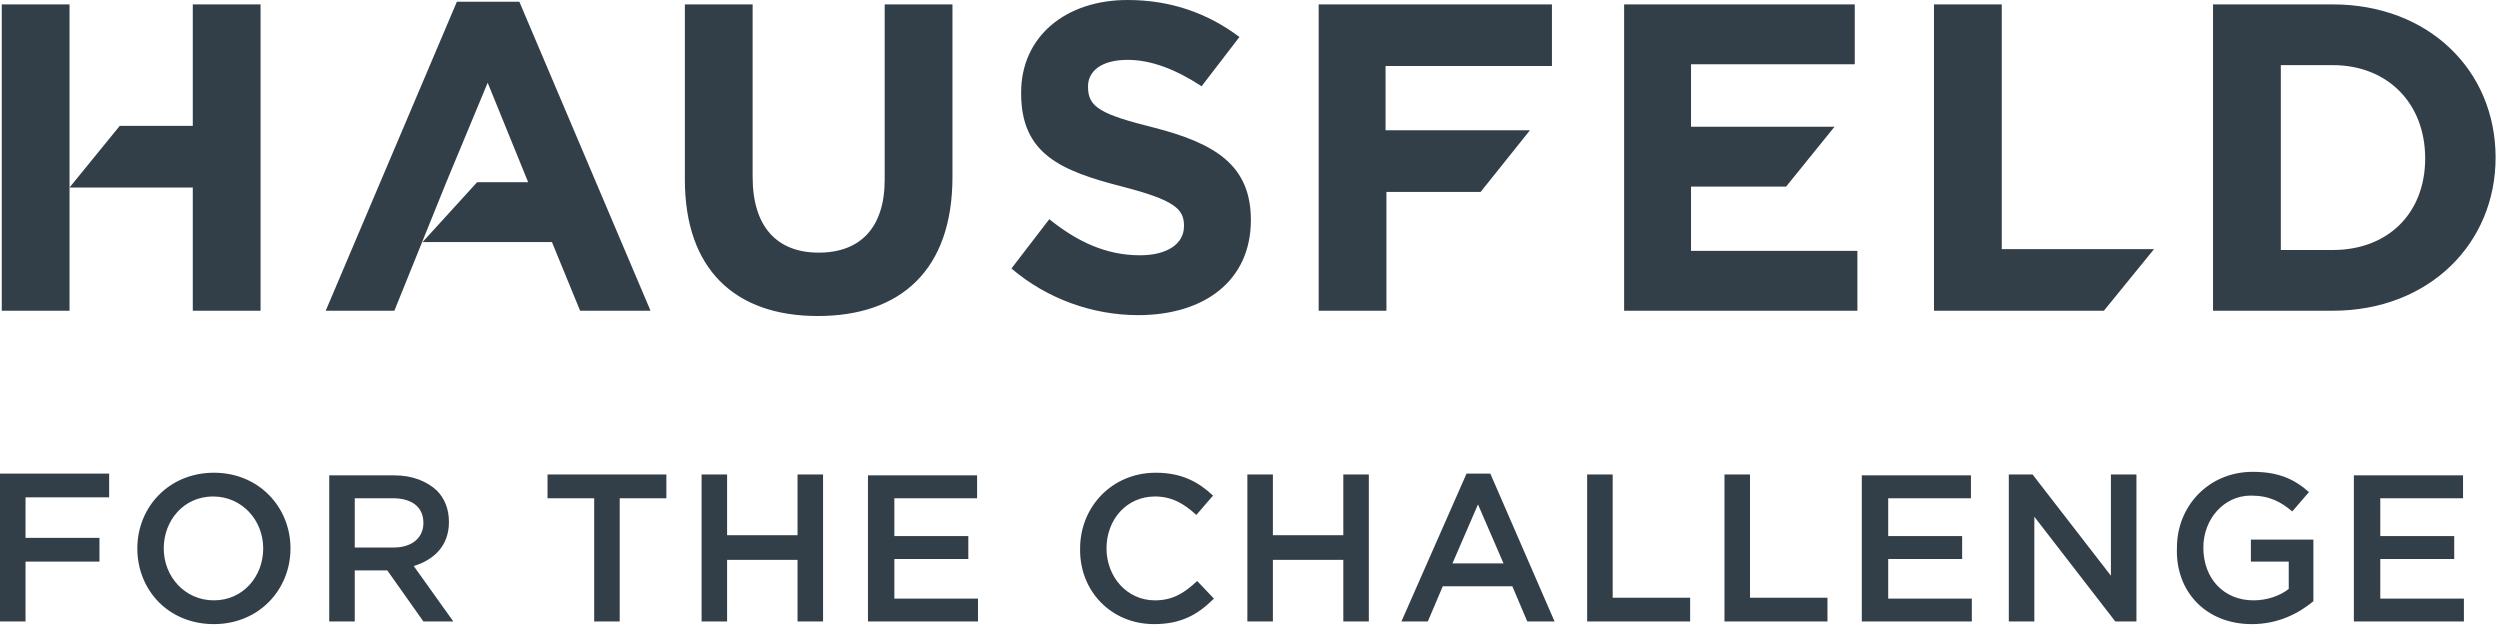
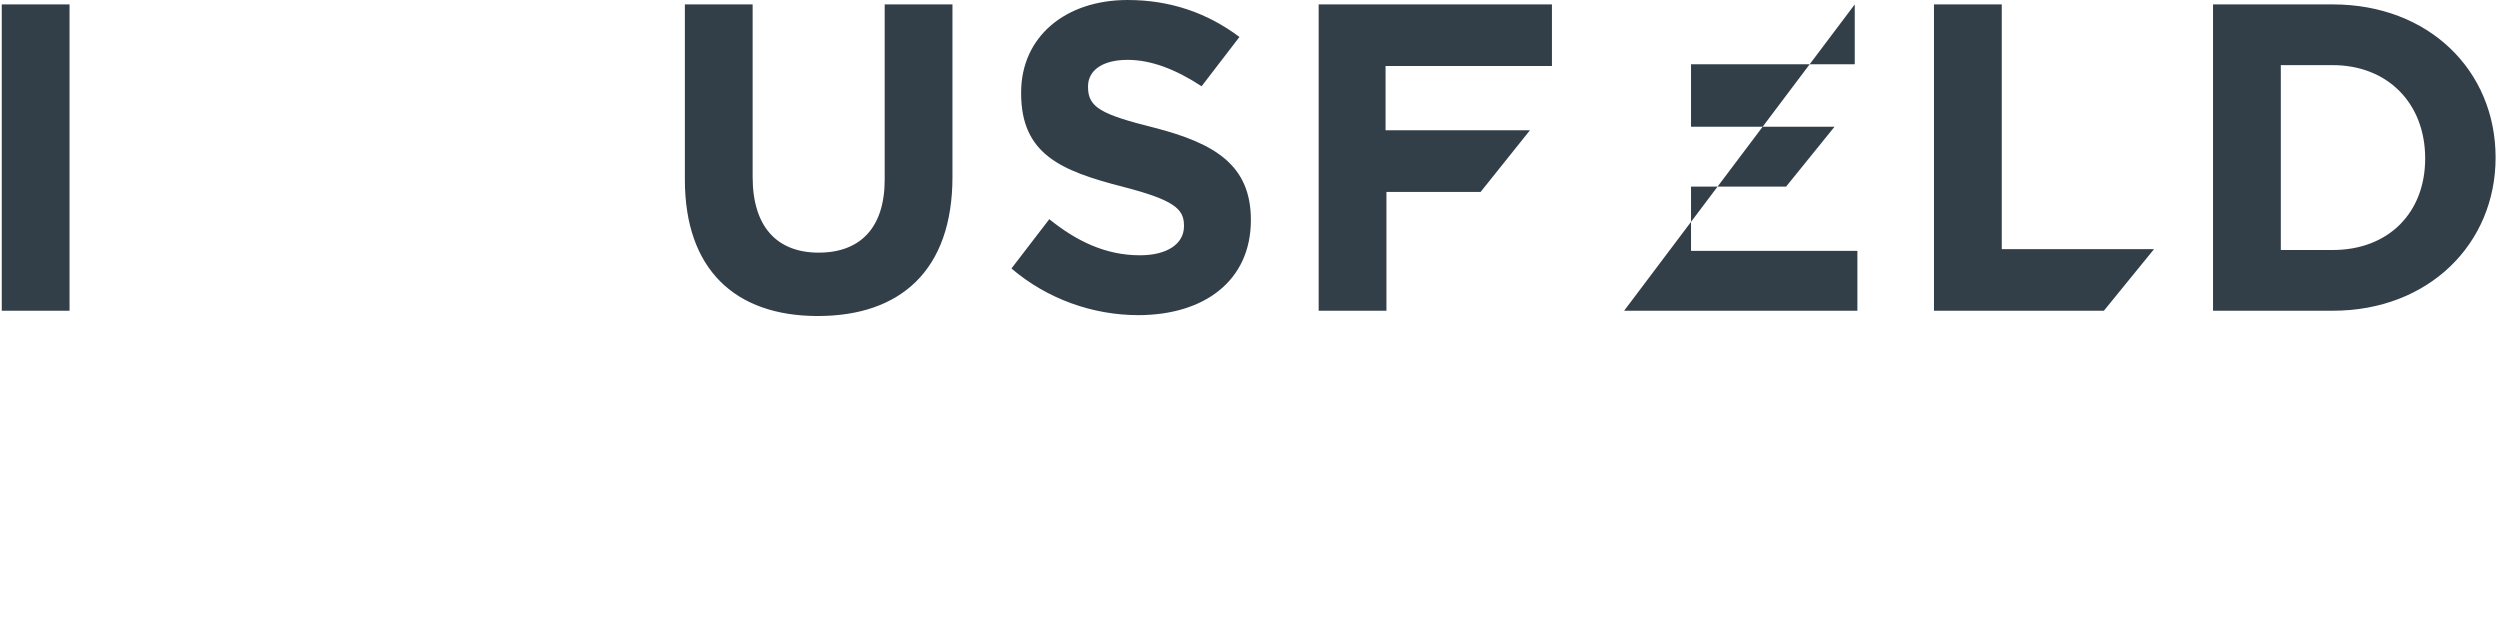
<svg xmlns="http://www.w3.org/2000/svg" width="184px" height="46px" viewBox="0 0 184 46" version="1.1">
  <title>Logo</title>
  <g id="Logo" stroke="none" stroke-width="1" fill="none" fill-rule="evenodd">
    <g id="Hausfeld_ForTheChallenge_Logo_RGB_Grey" fill="#333F48" fill-rule="nonzero">
      <g id="Group">
-         <path d="M173.245,45.741 L181.344,45.741 L181.344,44.056 L175.189,44.056 L175.189,41.141 L180.631,41.141 L180.631,39.456 L175.189,39.456 L175.189,36.67 L181.279,36.67 L181.279,34.986 L173.245,34.986 L173.245,45.741 Z M165.73,45.935 C167.673,45.935 169.163,45.158 170.265,44.251 L170.265,39.715 L165.665,39.715 L165.665,41.335 L168.451,41.335 L168.451,43.344 C167.803,43.862 166.831,44.186 165.859,44.186 C163.656,44.186 162.166,42.566 162.166,40.299 L162.166,40.299 C162.166,38.225 163.656,36.476 165.665,36.476 C167.025,36.476 167.868,36.93 168.71,37.642 L169.941,36.217 C168.839,35.245 167.673,34.727 165.794,34.727 C162.555,34.727 160.223,37.254 160.223,40.299 L160.223,40.299 C160.093,43.538 162.361,45.935 165.73,45.935 M147.848,45.741 L149.727,45.741 L149.727,38.031 L155.687,45.741 L157.242,45.741 L157.242,34.921 L155.363,34.921 L155.363,42.372 L149.597,34.921 L147.848,34.921 L147.848,45.741 Z M137.028,45.741 L145.127,45.741 L145.127,44.056 L138.972,44.056 L138.972,41.141 L144.414,41.141 L144.414,39.456 L138.972,39.456 L138.972,36.67 L145.062,36.67 L145.062,34.986 L137.028,34.986 L137.028,45.741 Z M126.921,45.741 L134.501,45.741 L134.501,43.992 L128.8,43.992 L128.8,34.921 L126.921,34.921 L126.921,45.741 L126.921,45.741 Z M116.814,45.741 L124.394,45.741 L124.394,43.992 L118.693,43.992 L118.693,34.921 L116.814,34.921 L116.814,45.741 L116.814,45.741 Z M106.901,41.465 L108.78,37.124 L110.659,41.465 L106.901,41.465 Z M103.144,45.741 L105.087,45.741 L106.189,43.149 L111.307,43.149 L112.408,45.741 L114.417,45.741 L109.687,34.856 L107.938,34.856 L103.144,45.741 Z M91.806,45.741 L93.685,45.741 L93.685,41.206 L98.868,41.206 L98.868,45.741 L100.746,45.741 L100.746,34.921 L98.868,34.921 L98.868,39.392 L93.685,39.392 L93.685,34.921 L91.806,34.921 L91.806,45.741 Z M84.938,45.935 C86.946,45.935 88.177,45.223 89.344,44.056 L88.113,42.761 C87.206,43.603 86.363,44.186 85.003,44.186 C82.93,44.186 81.439,42.437 81.439,40.363 L81.439,40.363 C81.439,38.225 82.93,36.541 85.003,36.541 C86.234,36.541 87.141,37.059 88.048,37.901 L89.279,36.476 C88.242,35.504 87.011,34.792 85.068,34.792 C81.828,34.792 79.496,37.318 79.496,40.363 L79.496,40.363 C79.431,43.473 81.763,45.935 84.938,45.935 M63.882,45.741 L71.98,45.741 L71.98,44.056 L65.825,44.056 L65.825,41.141 L71.268,41.141 L71.268,39.456 L65.825,39.456 L65.825,36.67 L71.915,36.67 L71.915,34.986 L63.882,34.986 L63.882,45.741 Z M51.637,45.741 L53.515,45.741 L53.515,41.206 L58.699,41.206 L58.699,45.741 L60.577,45.741 L60.577,34.921 L58.699,34.921 L58.699,39.392 L53.515,39.392 L53.515,34.921 L51.637,34.921 L51.637,45.741 Z M43.732,45.741 L45.611,45.741 L45.611,36.67 L49.045,36.67 L49.045,34.921 L40.299,34.921 L40.299,36.67 L43.732,36.67 L43.732,45.741 Z M26.11,40.299 L26.11,36.67 L28.896,36.67 C30.321,36.67 31.163,37.318 31.163,38.485 L31.163,38.485 C31.163,39.586 30.321,40.299 28.961,40.299 L26.11,40.299 L26.11,40.299 Z M24.231,45.741 L26.11,45.741 L26.11,41.983 L28.507,41.983 L31.163,45.741 L33.366,45.741 L30.451,41.659 C31.941,41.206 33.042,40.169 33.042,38.42 L33.042,38.42 C33.042,37.448 32.718,36.67 32.135,36.087 C31.423,35.439 30.386,34.986 29.025,34.986 L24.231,34.986 L24.231,45.741 L24.231,45.741 Z M15.744,44.186 C13.606,44.186 12.051,42.437 12.051,40.363 L12.051,40.363 C12.051,38.29 13.541,36.541 15.679,36.541 C17.817,36.541 19.372,38.29 19.372,40.363 L19.372,40.363 C19.372,42.437 17.882,44.186 15.744,44.186 M15.744,45.935 C19.048,45.935 21.38,43.408 21.38,40.363 L21.38,40.363 C21.38,37.318 19.048,34.792 15.744,34.792 C12.439,34.792 10.107,37.318 10.107,40.363 L10.107,40.363 C10.107,43.408 12.375,45.935 15.744,45.935 M0,45.741 L1.879,45.741 L1.879,41.335 L7.321,41.335 L7.321,39.586 L1.879,39.586 L1.879,36.606 L8.034,36.606 L8.034,34.856 L0,34.856 L0,45.741 Z" id="Shape" />
-         <path d="M5.118,9.265 L5.118,9.265 L5.118,0.324 L0.13,0.324 L0.13,22.87 L5.118,22.87 L5.118,9.265 Z M70.101,13.023 L70.101,0.324 L65.113,0.324 L65.113,13.217 C65.113,16.78 63.299,18.594 60.254,18.594 C57.208,18.594 55.394,16.715 55.394,13.023 L55.394,0.324 L50.406,0.324 L50.406,13.217 C50.406,19.825 54.099,23.259 60.189,23.259 C66.279,23.259 70.101,19.89 70.101,13.023 M92.065,16.197 L92.065,16.197 C92.065,12.18 89.473,10.561 84.938,9.394 C81.051,8.423 80.079,7.904 80.079,6.414 L80.079,6.349 C80.079,5.248 81.051,4.406 82.994,4.406 C84.744,4.406 86.558,5.118 88.437,6.349 L91.223,2.721 C88.89,0.972 86.169,0 82.994,0 C78.394,0 75.155,2.721 75.155,6.803 L75.155,6.868 C75.155,11.338 78.07,12.569 82.606,13.735 C86.363,14.707 87.141,15.355 87.141,16.586 L87.141,16.651 C87.141,17.946 85.91,18.789 83.901,18.789 C81.375,18.789 79.237,17.752 77.228,16.132 L74.442,19.761 C77.099,22.028 80.468,23.194 83.772,23.194 C88.631,23.194 92.065,20.668 92.065,16.197 M102.042,4.859 L114.223,4.859 L114.223,0.324 L97.054,0.324 L97.054,22.87 L102.042,22.87 L102.042,14.124 L108.975,14.124 L112.603,9.589 L101.977,9.589 L101.977,4.859 L102.042,4.859 Z M119.535,22.87 L136.704,22.87 L136.704,18.465 L124.459,18.465 L124.459,13.735 L131.456,13.735 L135.02,9.33 L124.459,9.33 L124.459,4.73 L136.51,4.73 L136.51,0.324 L119.535,0.324 L119.535,22.87 Z M154.845,22.87 L158.538,18.335 L147.33,18.335 L147.33,0.324 L142.341,0.324 L142.341,22.87 L154.845,22.87 Z M178.493,11.662 C178.493,15.679 175.772,18.4 171.69,18.4 L167.868,18.4 L167.868,4.794 L171.69,4.794 C175.707,4.794 178.493,7.58 178.493,11.662 L178.493,11.662 Z M183.676,11.597 L183.676,11.597 C183.676,5.183 178.752,0.324 171.69,0.324 L162.879,0.324 L162.879,22.87 L171.69,22.87 C178.752,22.87 183.676,17.946 183.676,11.597" id="Shape2" />
-         <polygon id="Path2" points="31.099 17.817 40.623 17.817 42.696 22.87 47.879 22.87 38.225 0.13 33.625 0.13 23.972 22.87 29.025 22.87 32.848 13.411 32.848 13.411 35.893 6.09 38.873 13.411 35.115 13.411" />
-         <polyline id="Path3" points="14.189 13.8 14.189 22.87 19.177 22.87 19.177 0.324 14.189 0.324 14.189 9.265 8.811 9.265 5.118 13.8 14.189 13.8" />
+         <path d="M5.118,9.265 L5.118,9.265 L5.118,0.324 L0.13,0.324 L0.13,22.87 L5.118,22.87 L5.118,9.265 Z M70.101,13.023 L70.101,0.324 L65.113,0.324 L65.113,13.217 C65.113,16.78 63.299,18.594 60.254,18.594 C57.208,18.594 55.394,16.715 55.394,13.023 L55.394,0.324 L50.406,0.324 L50.406,13.217 C50.406,19.825 54.099,23.259 60.189,23.259 C66.279,23.259 70.101,19.89 70.101,13.023 M92.065,16.197 L92.065,16.197 C92.065,12.18 89.473,10.561 84.938,9.394 C81.051,8.423 80.079,7.904 80.079,6.414 L80.079,6.349 C80.079,5.248 81.051,4.406 82.994,4.406 C84.744,4.406 86.558,5.118 88.437,6.349 L91.223,2.721 C88.89,0.972 86.169,0 82.994,0 C78.394,0 75.155,2.721 75.155,6.803 L75.155,6.868 C75.155,11.338 78.07,12.569 82.606,13.735 C86.363,14.707 87.141,15.355 87.141,16.586 L87.141,16.651 C87.141,17.946 85.91,18.789 83.901,18.789 C81.375,18.789 79.237,17.752 77.228,16.132 L74.442,19.761 C77.099,22.028 80.468,23.194 83.772,23.194 C88.631,23.194 92.065,20.668 92.065,16.197 M102.042,4.859 L114.223,4.859 L114.223,0.324 L97.054,0.324 L97.054,22.87 L102.042,22.87 L102.042,14.124 L108.975,14.124 L112.603,9.589 L101.977,9.589 L101.977,4.859 L102.042,4.859 Z M119.535,22.87 L136.704,22.87 L136.704,18.465 L124.459,18.465 L124.459,13.735 L131.456,13.735 L135.02,9.33 L124.459,9.33 L124.459,4.73 L136.51,4.73 L136.51,0.324 L119.535,22.87 Z M154.845,22.87 L158.538,18.335 L147.33,18.335 L147.33,0.324 L142.341,0.324 L142.341,22.87 L154.845,22.87 Z M178.493,11.662 C178.493,15.679 175.772,18.4 171.69,18.4 L167.868,18.4 L167.868,4.794 L171.69,4.794 C175.707,4.794 178.493,7.58 178.493,11.662 L178.493,11.662 Z M183.676,11.597 L183.676,11.597 C183.676,5.183 178.752,0.324 171.69,0.324 L162.879,0.324 L162.879,22.87 L171.69,22.87 C178.752,22.87 183.676,17.946 183.676,11.597" id="Shape2" />
      </g>
    </g>
  </g>
</svg>